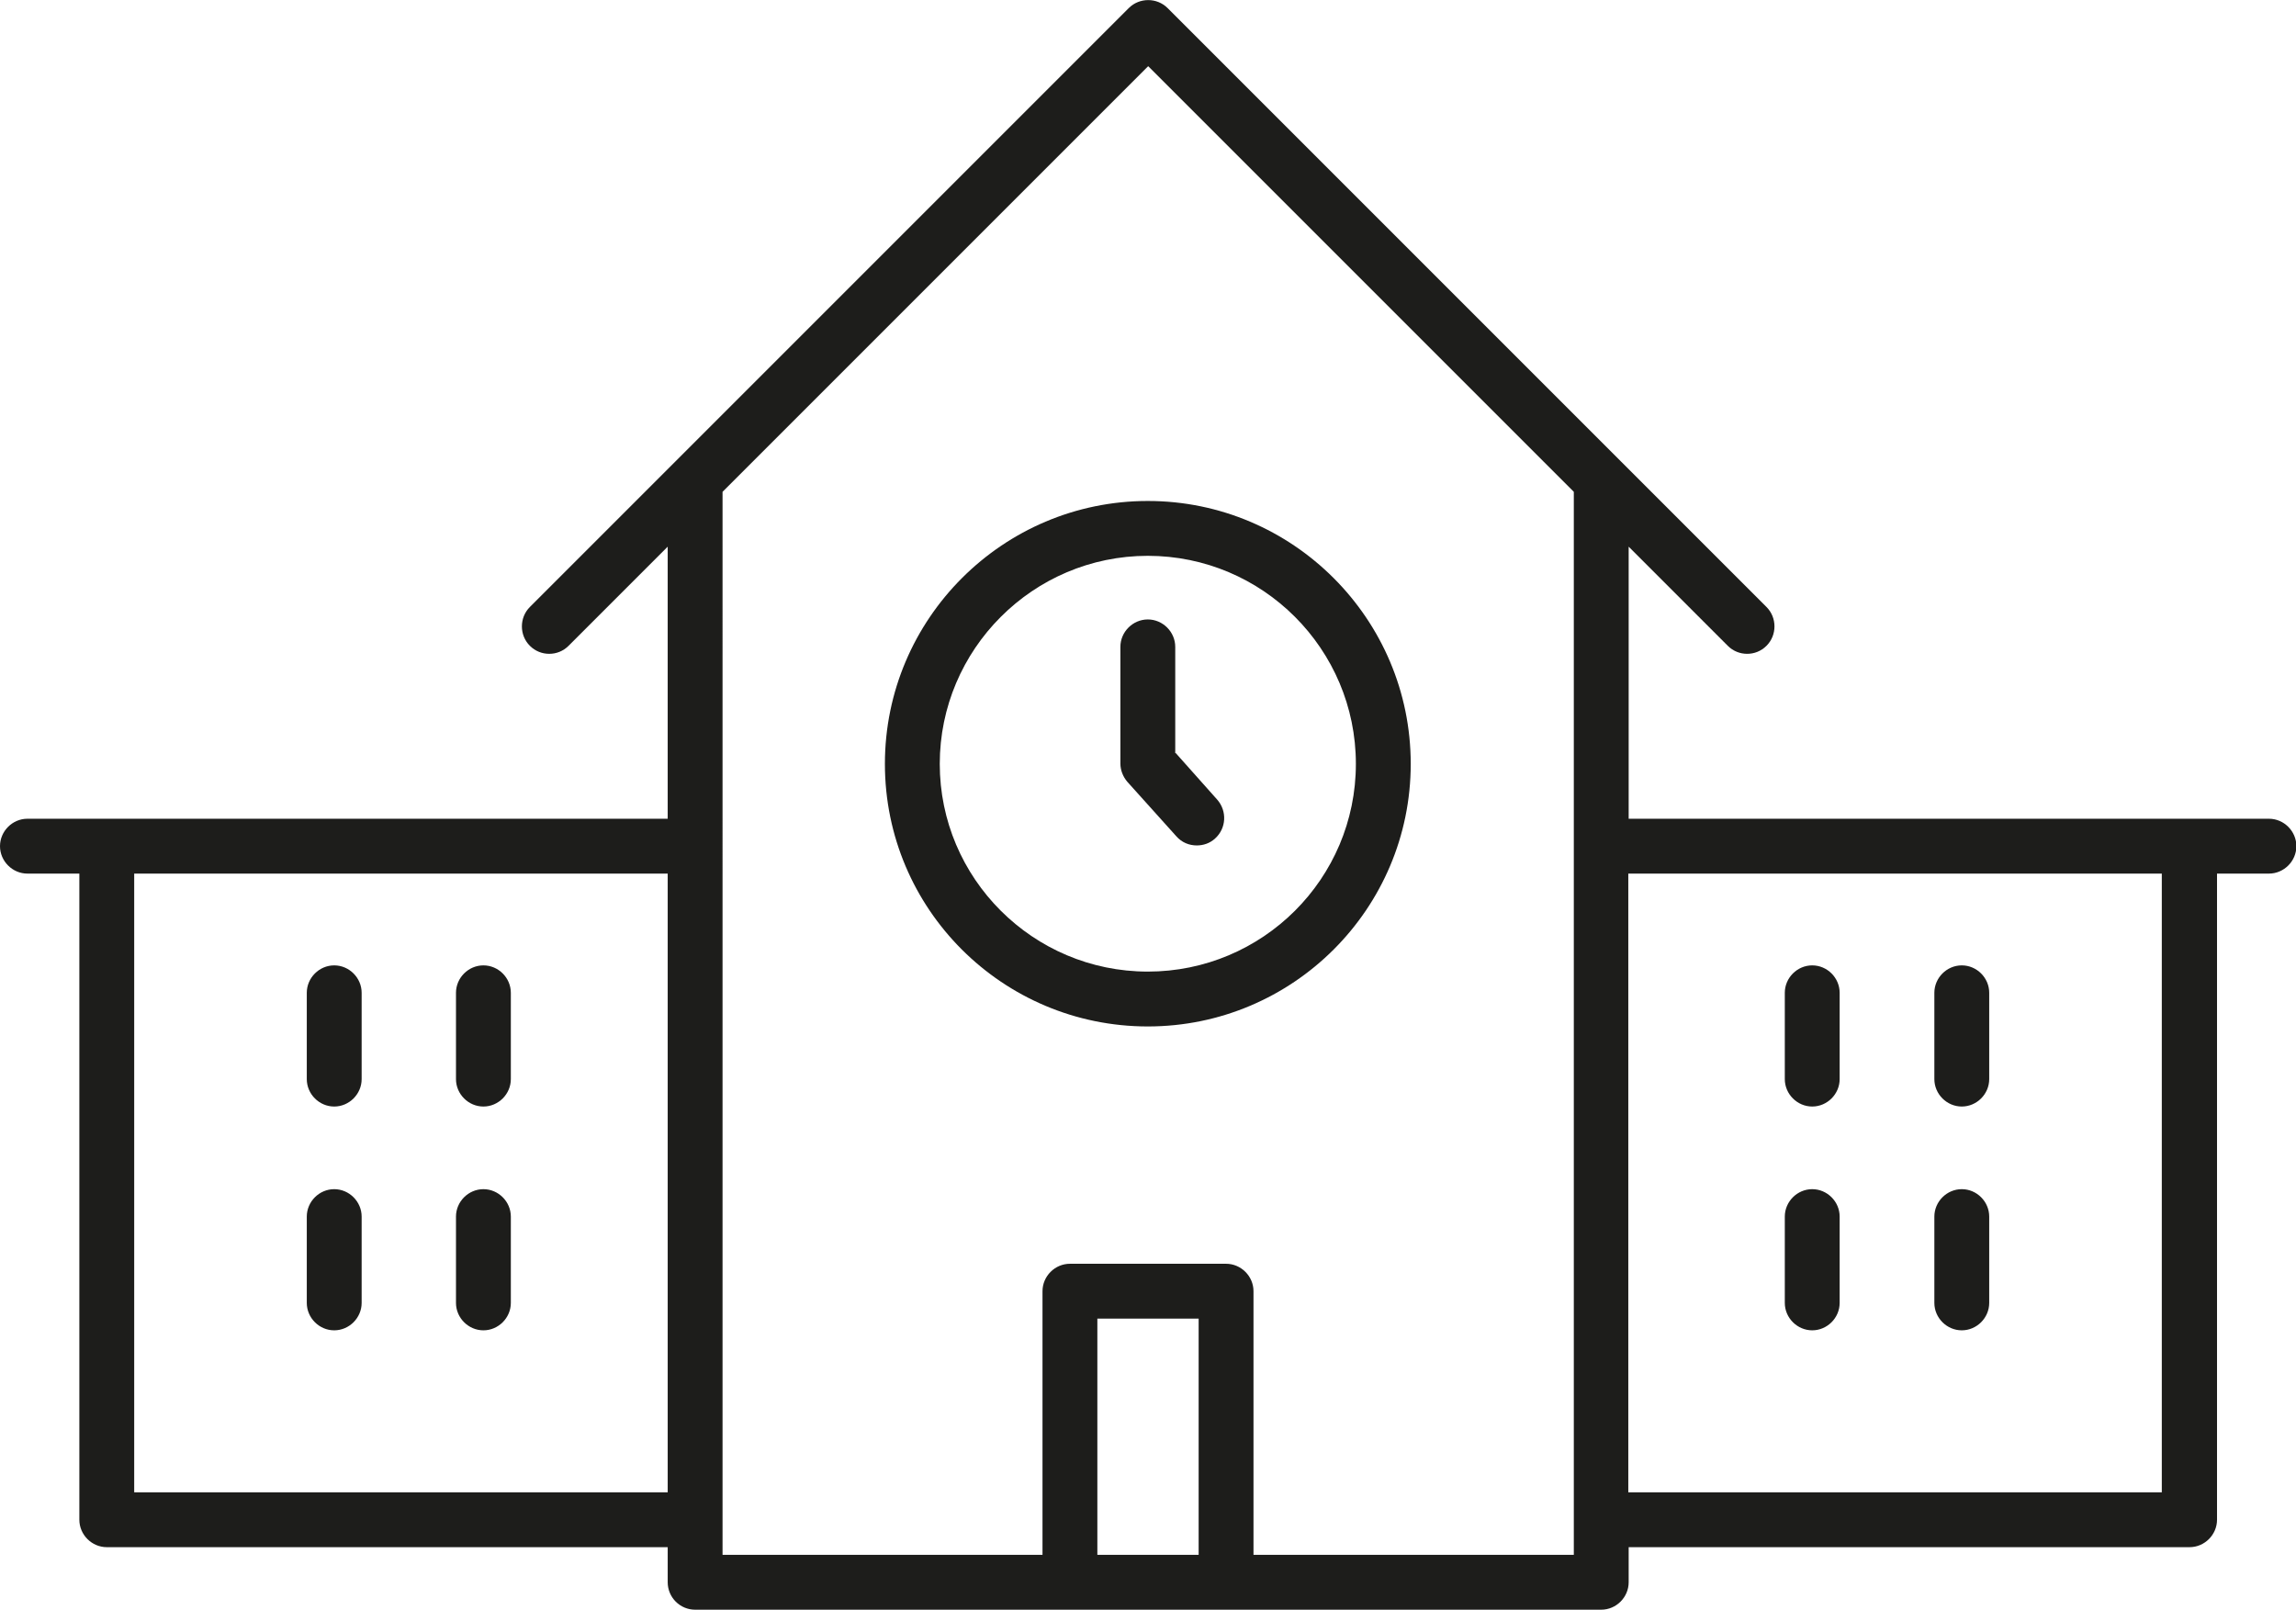
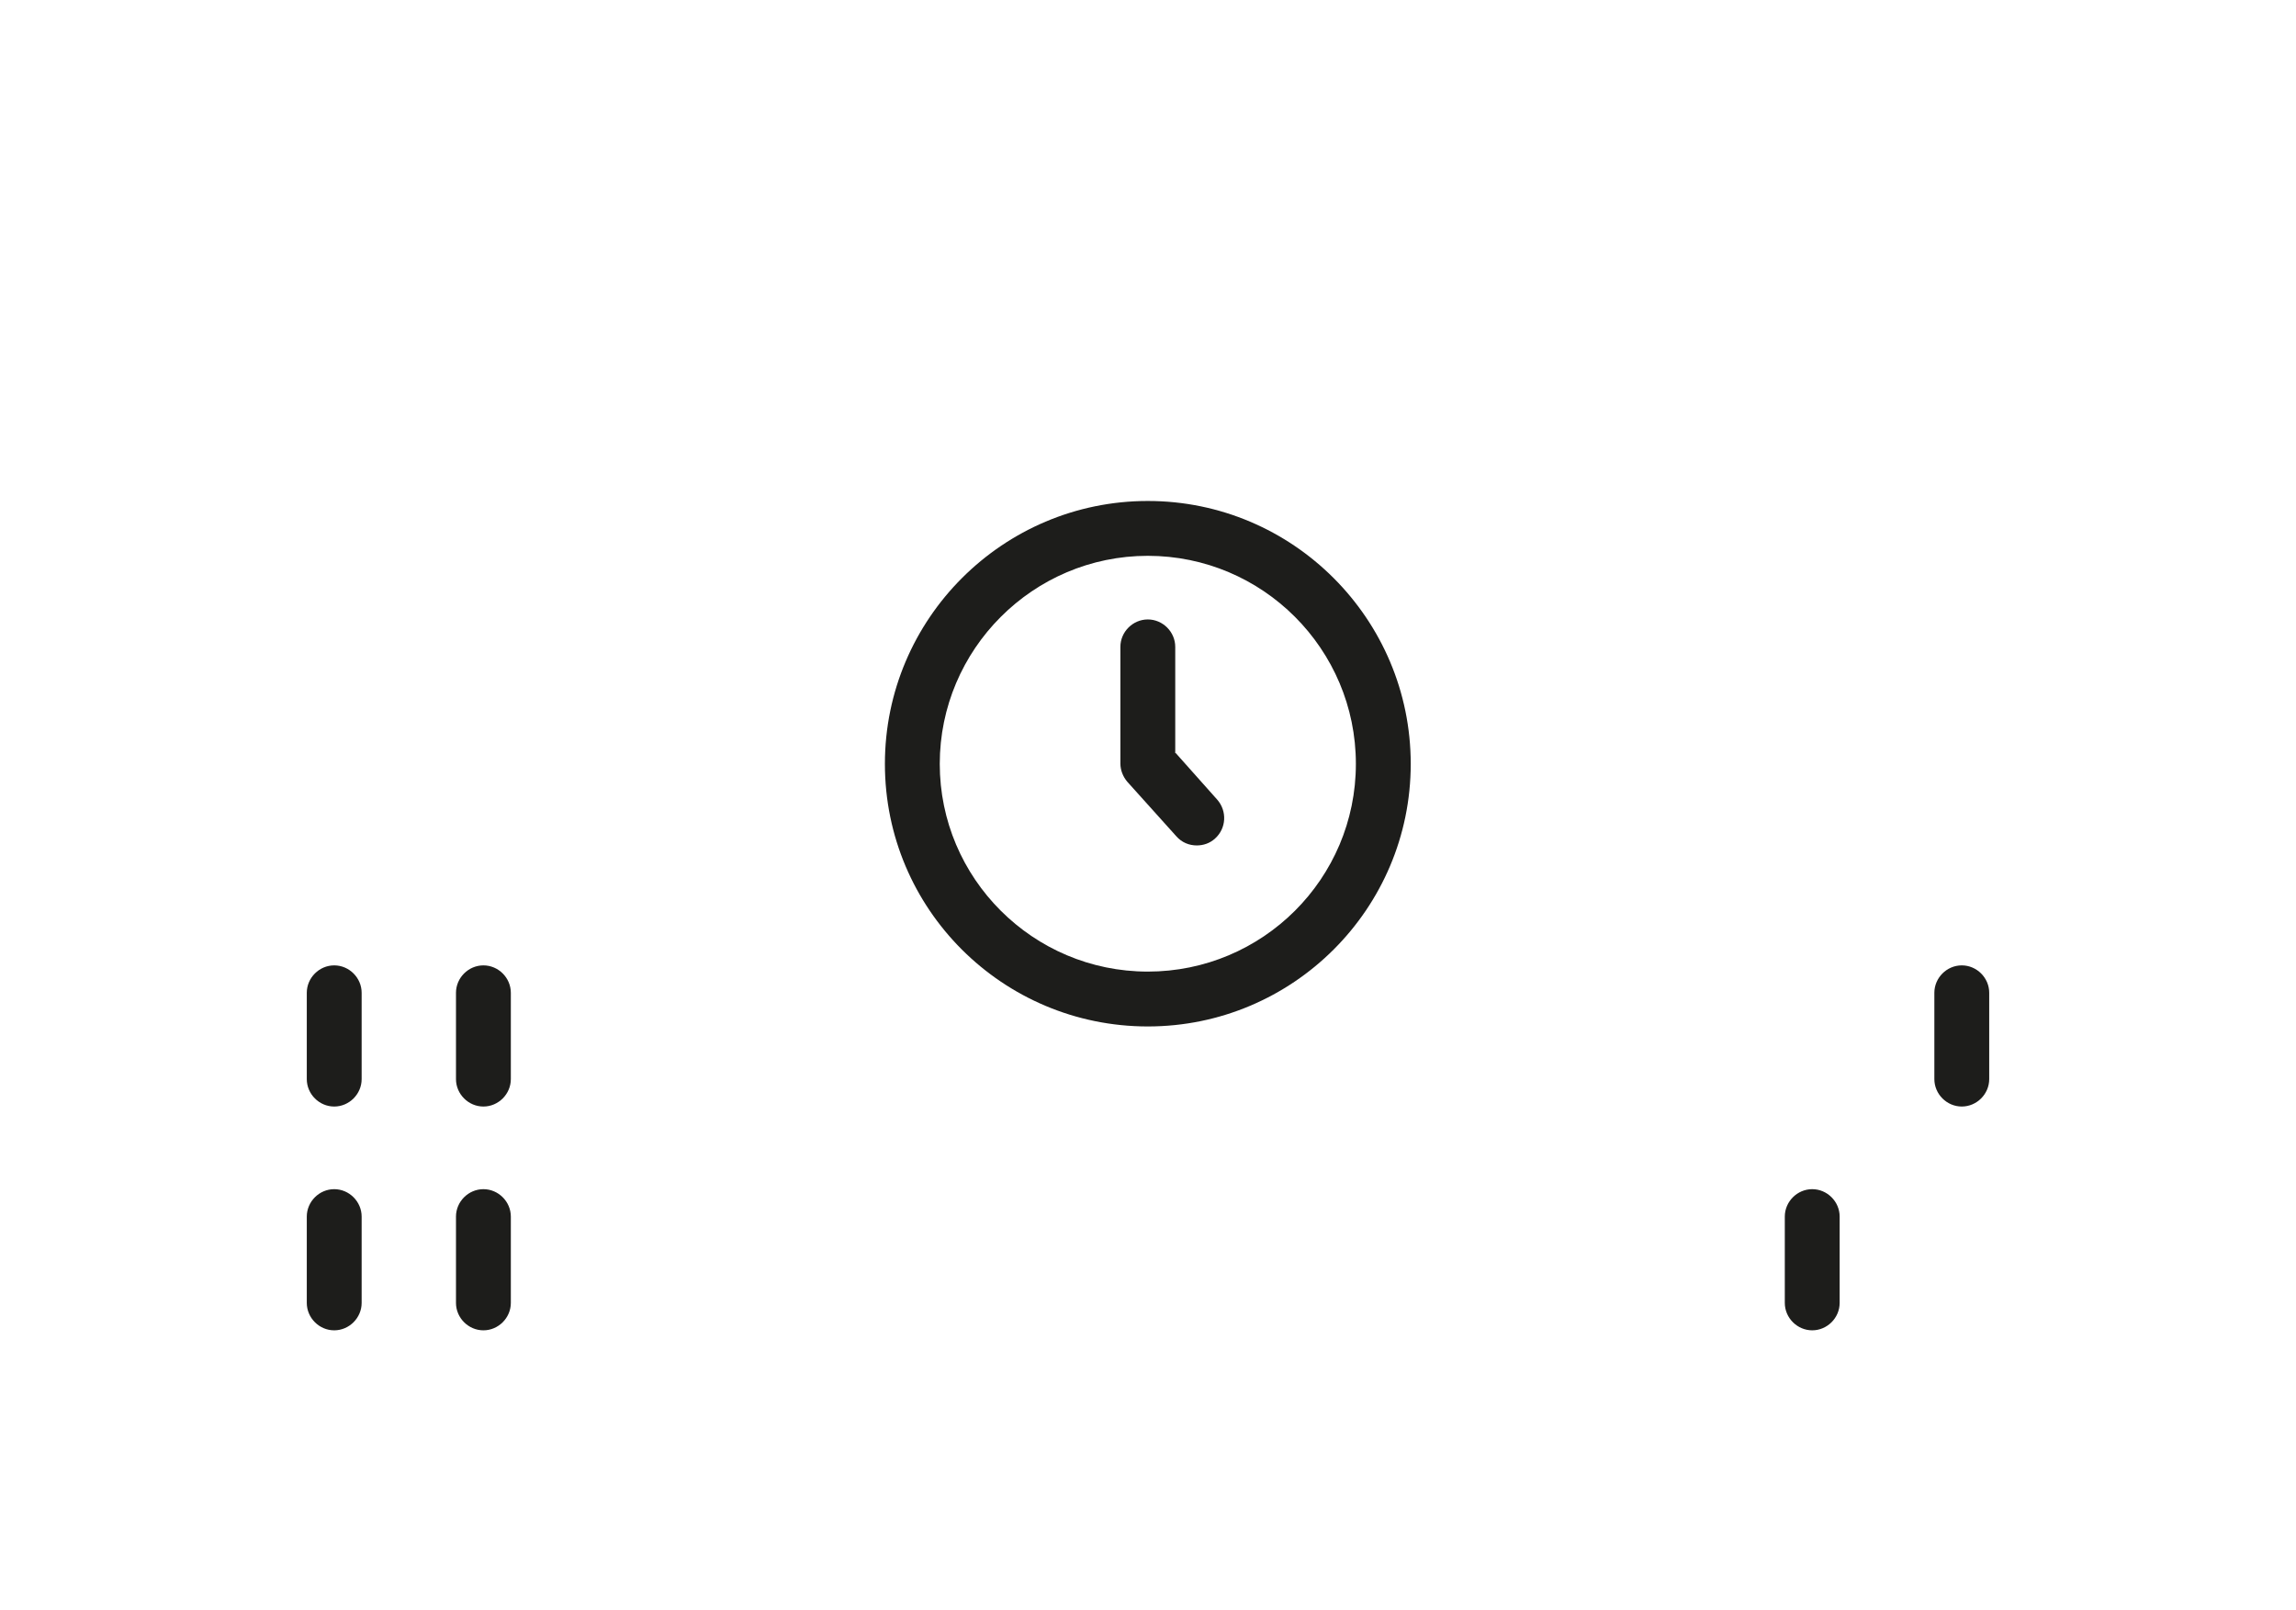
<svg xmlns="http://www.w3.org/2000/svg" id="Kuvakkeet" viewBox="0 0 62.79 44.02">
  <defs>
    <style> .cls-1 { fill: #1d1d1b; } </style>
  </defs>
  <path class="cls-1" d="m9.14,26.4c-.41,0-.75.34-.75.75v2.36c0,.41.34.75.75.75s.75-.34.75-.75v-2.36c0-.41-.34-.75-.75-.75Z" />
  <path class="cls-1" d="m13.22,26.4c-.41,0-.75.34-.75.75v2.36c0,.41.34.75.75.75s.75-.34.75-.75v-2.36c0-.41-.34-.75-.75-.75Z" />
  <path class="cls-1" d="m9.14,32.52c-.41,0-.75.34-.75.75v2.36c0,.41.34.75.75.75s.75-.34.75-.75v-2.36c0-.41-.34-.75-.75-.75Z" />
  <path class="cls-1" d="m13.22,32.52c-.41,0-.75.34-.75.75v2.36c0,.41.34.75.75.75s.75-.34.75-.75v-2.36c0-.41-.34-.75-.75-.75Z" />
  <path class="cls-1" d="m53.65,30.26c.41,0,.75-.34.75-.75v-2.36c0-.41-.34-.75-.75-.75s-.75.34-.75.75v2.36c0,.41.34.75.75.75Z" />
-   <path class="cls-1" d="m49.56,30.26c.41,0,.75-.34.75-.75v-2.36c0-.41-.34-.75-.75-.75s-.75.34-.75.75v2.36c0,.41.34.75.75.75Z" />
-   <path class="cls-1" d="m53.65,36.38c.41,0,.75-.34.75-.75v-2.36c0-.41-.34-.75-.75-.75s-.75.34-.75.75v2.36c0,.41.34.75.75.75Z" />
  <path class="cls-1" d="m49.56,36.38c.41,0,.75-.34.75-.75v-2.36c0-.41-.34-.75-.75-.75s-.75.34-.75.75v2.36c0,.41.34.75.75.75Z" />
-   <path class="cls-1" d="m62.04,22.39h-17.5v-7.44l2.71,2.71c.15.15.34.22.53.22s.38-.07.53-.22c.29-.29.29-.77,0-1.06l-3.99-3.99s0,0,0,0L31.93.22c-.29-.29-.77-.29-1.06,0l-12.39,12.39-3.99,3.99c-.29.29-.29.77,0,1.06.15.15.34.22.53.22s.38-.07.53-.22l2.71-2.71v7.44H.75c-.41,0-.75.34-.75.75s.34.75.75.75h1.42v17.67c0,.41.34.75.75.75h15.34v.96c0,.2.08.39.22.53s.33.22.53.22h24.78c.41,0,.75-.34.75-.75v-.96h15.34c.41,0,.75-.34.75-.75v-17.67h1.42c.41,0,.75-.34.75-.75s-.34-.75-.75-.75ZM3.67,40.81v-16.92h14.59v16.92H3.67Zm29.11,1.71h-2.77v-6.46h2.77v6.46Zm10.25,0h-8.75v-7.21c0-.41-.34-.75-.75-.75h-4.27c-.41,0-.75.34-.75.75v7.21h-8.75V13.45S31.4,1.81,31.4,1.81l11.64,11.64v29.07Zm16.09-1.71h-14.59v-16.92h14.59v16.92Z" />
  <path class="cls-1" d="m31.39,13.7c-3.96,0-7.19,3.22-7.19,7.19s3.22,7.18,7.19,7.18,7.19-3.22,7.19-7.18-3.22-7.19-7.19-7.19Zm0,12.87c-3.14,0-5.69-2.55-5.69-5.68s2.55-5.69,5.69-5.69,5.69,2.55,5.69,5.69-2.55,5.68-5.69,5.68Z" />
  <path class="cls-1" d="m32.14,20.6v-2.91c0-.41-.34-.75-.75-.75s-.75.34-.75.75v3.19c0,.18.07.36.19.5l1.34,1.49c.15.17.35.25.56.25.18,0,.36-.06.5-.19.31-.28.33-.75.06-1.06l-1.14-1.28Z" />
</svg>